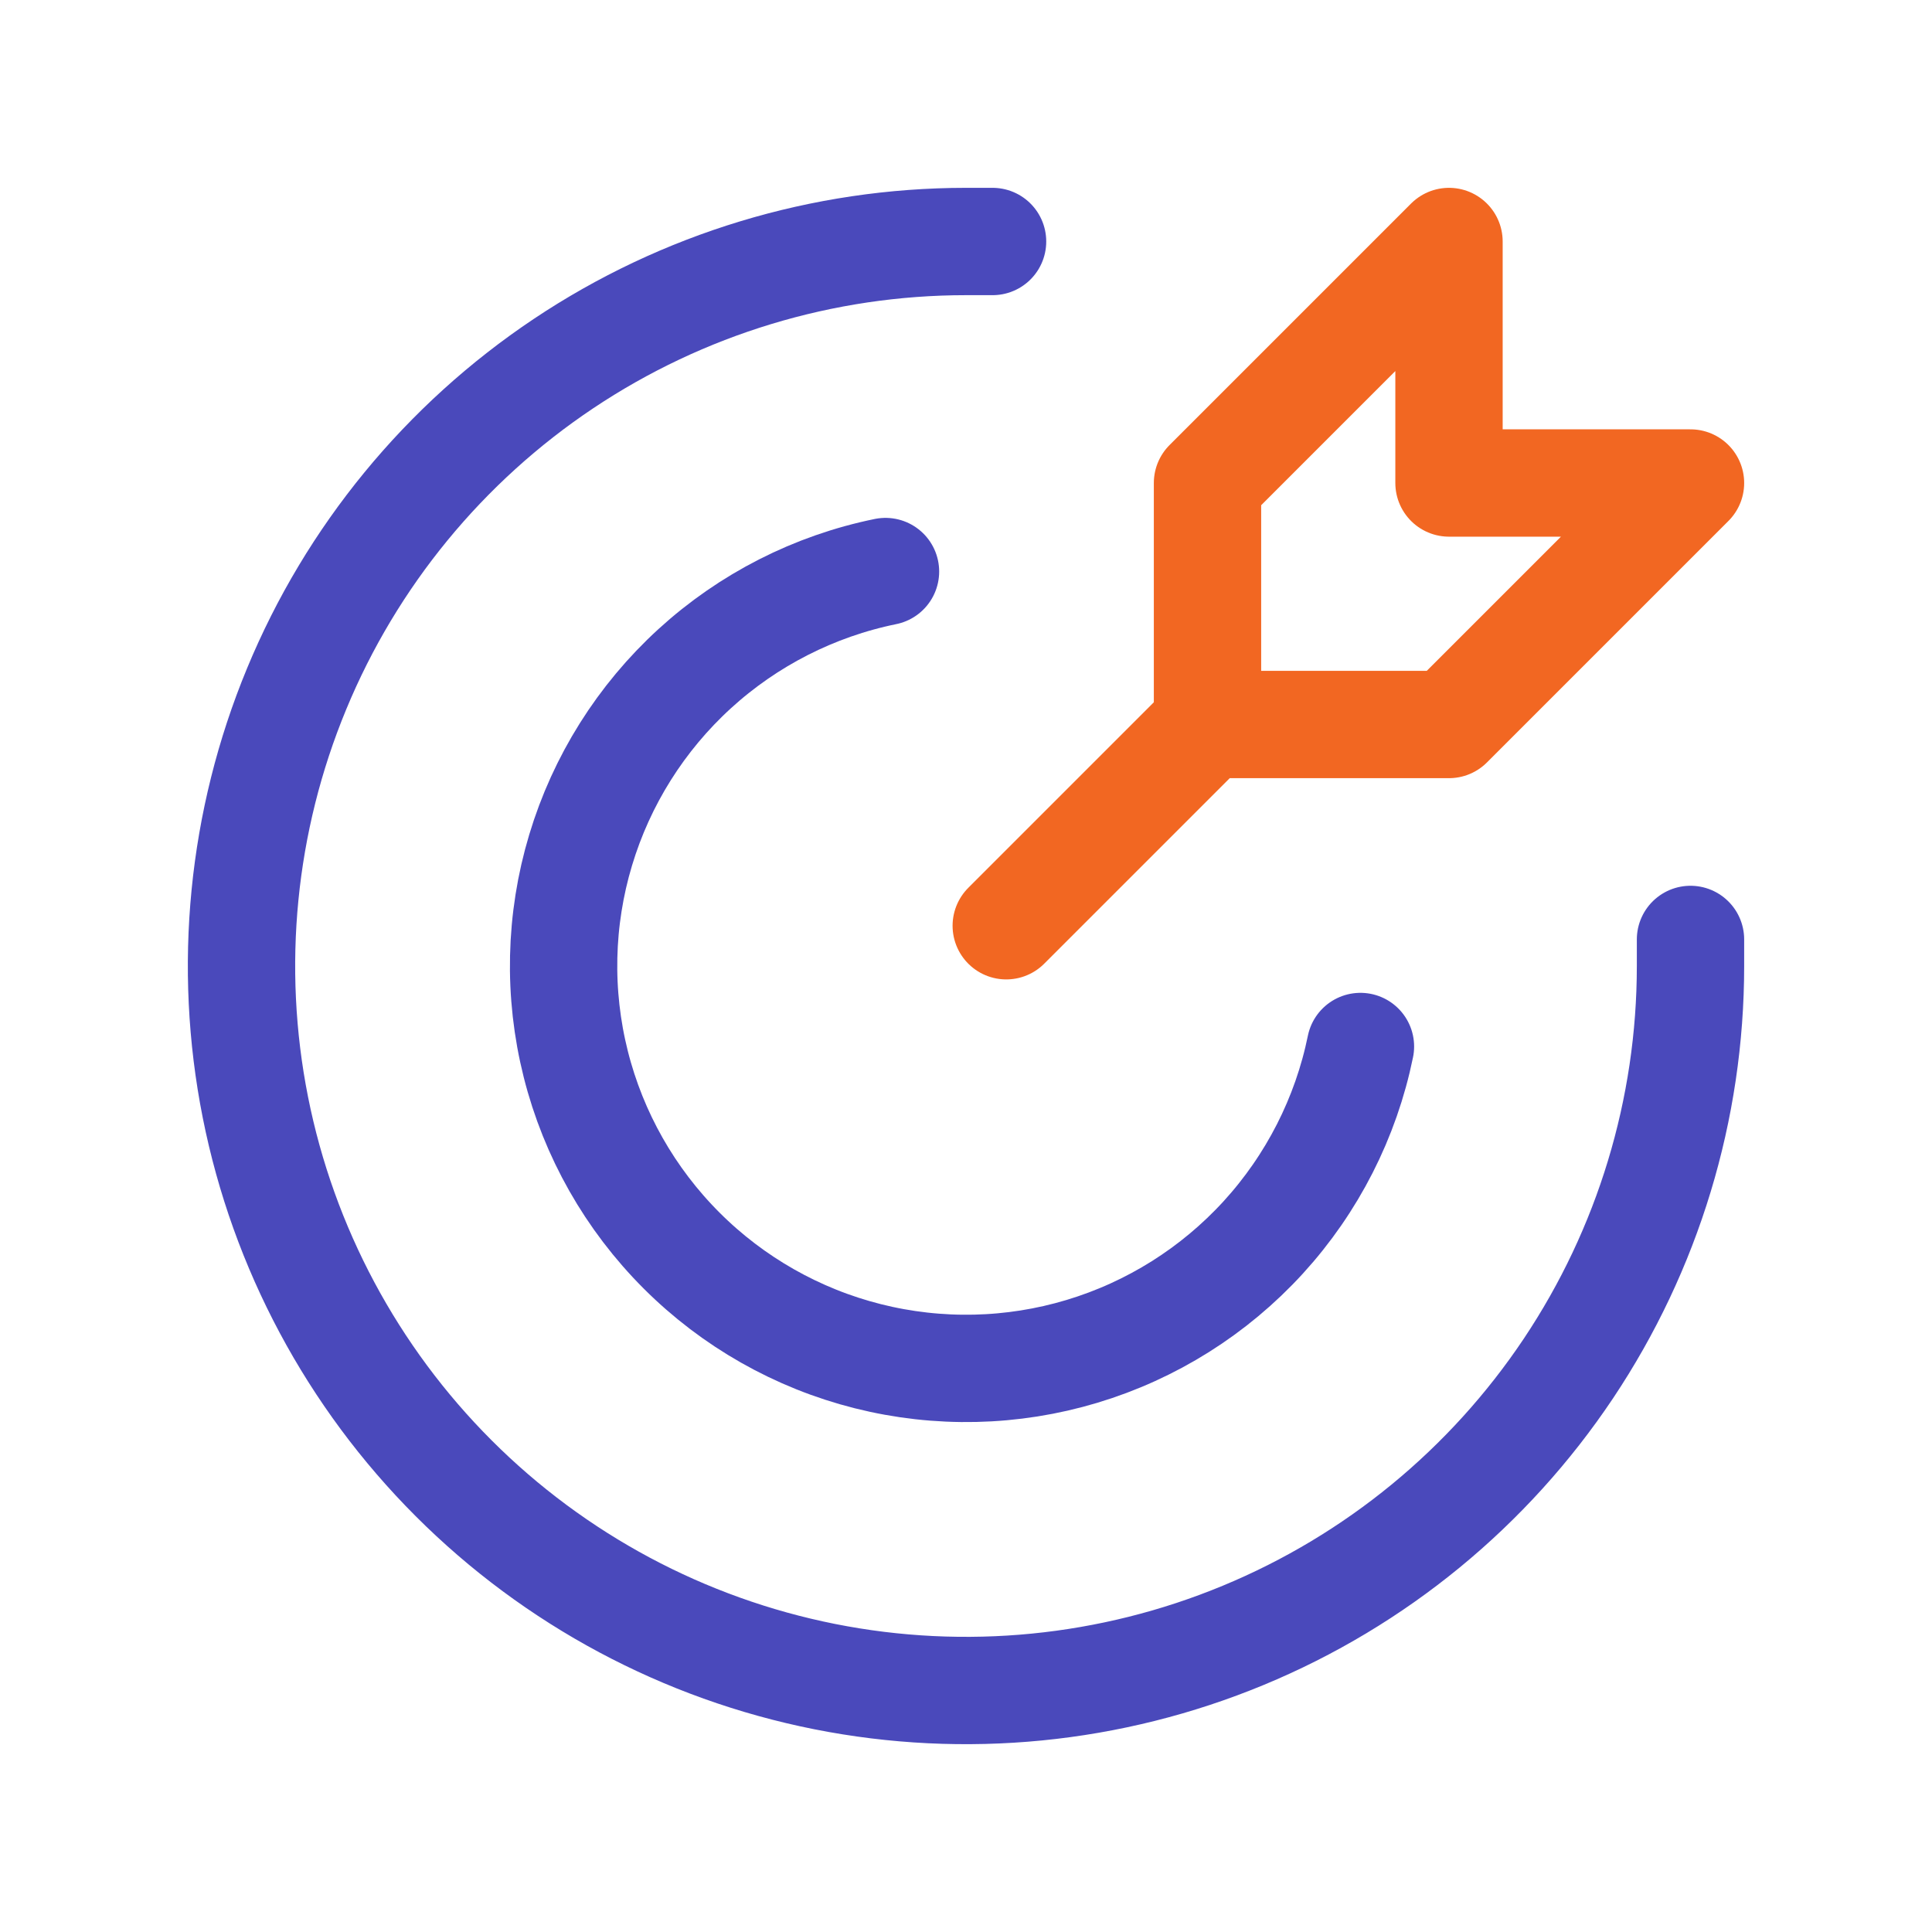
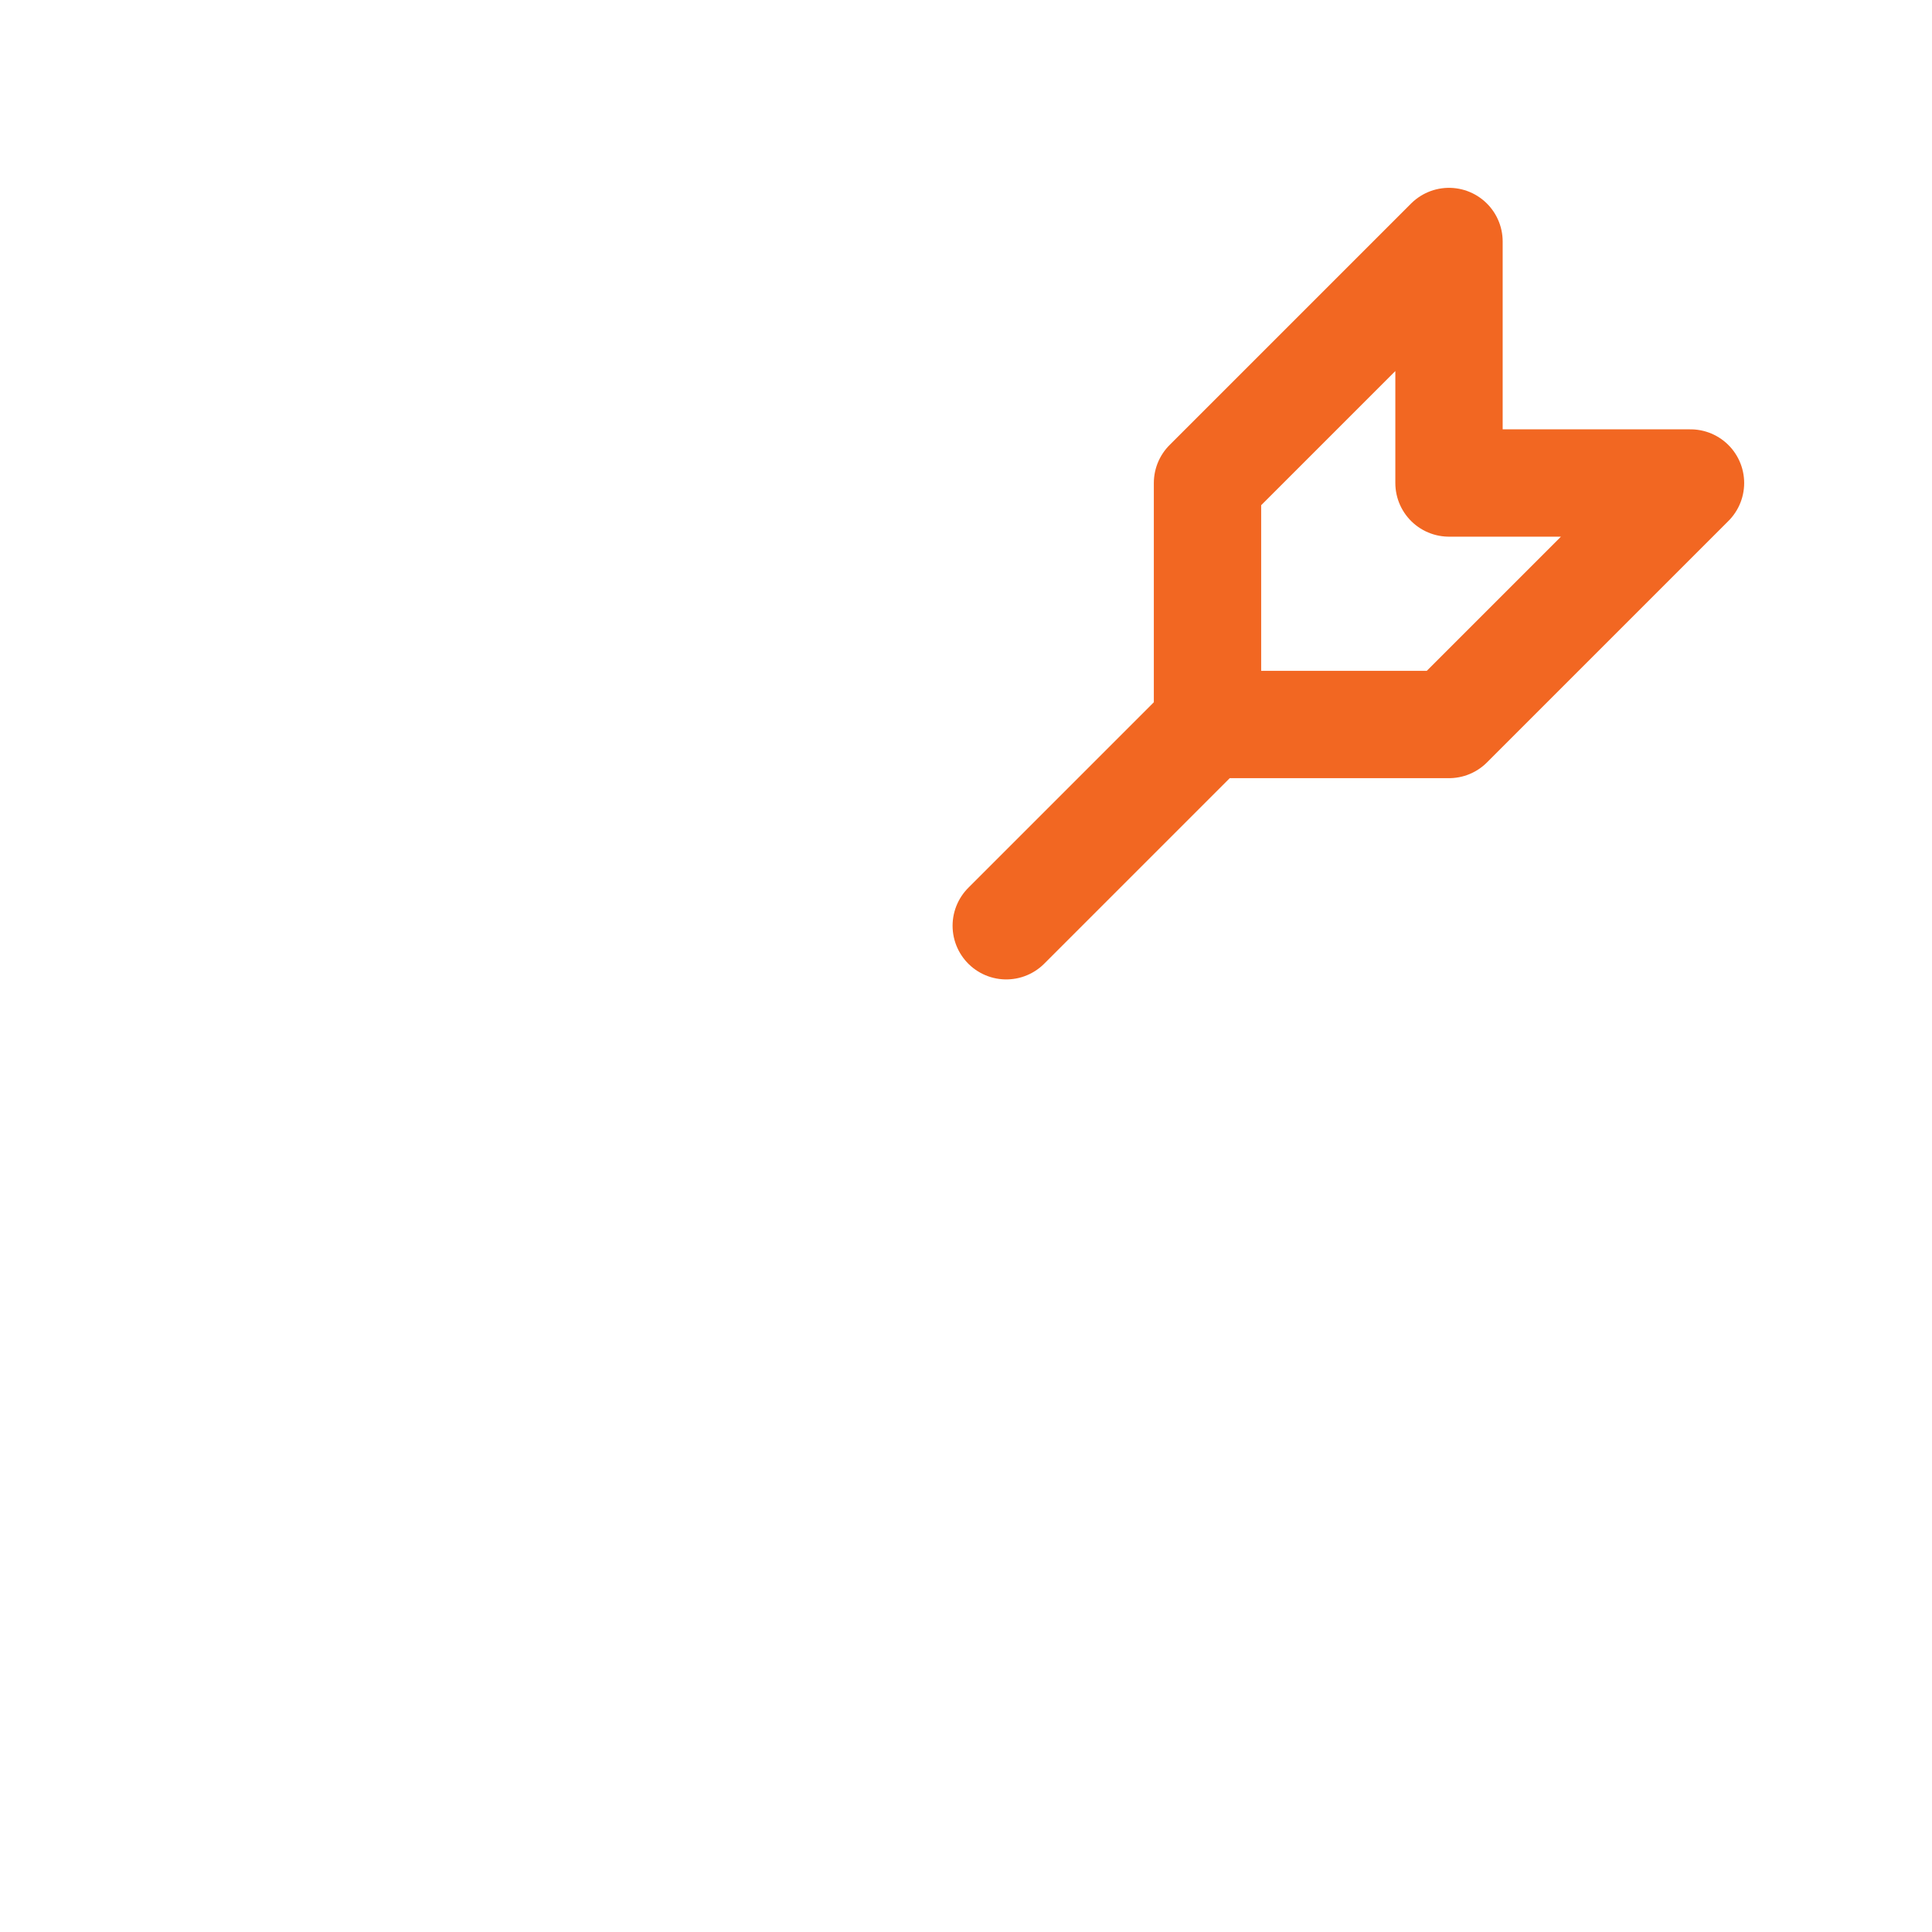
<svg xmlns="http://www.w3.org/2000/svg" width="36" height="36" viewBox="0 0 36 36" fill="none">
  <path d="M22.5 13.5L18.75 17.25L22.5 13.5ZM22.5 9V13.5H27L31.5 9H27V4.5L22.5 9Z" stroke="#F26722" stroke-width="2" stroke-linecap="round" stroke-linejoin="round" />
-   <path d="M18.495 4.5H18C15.33 4.5 12.72 5.292 10.5 6.775C8.28 8.259 6.549 10.367 5.528 12.834C4.506 15.301 4.239 18.015 4.759 20.634C5.28 23.253 6.566 25.658 8.454 27.546C10.342 29.434 12.748 30.72 15.366 31.241C17.985 31.762 20.699 31.494 23.166 30.472C25.633 29.451 27.741 27.72 29.225 25.5C30.708 23.28 31.5 20.67 31.5 18C31.5 17.835 31.5 17.67 31.5 17.505" stroke="#4A49BB" stroke-width="2" stroke-linecap="round" stroke-linejoin="round" />
-   <path d="M25.35 19.5C25.079 20.827 24.453 22.056 23.539 23.057C22.625 24.057 21.458 24.791 20.16 25.181C18.863 25.571 17.484 25.602 16.17 25.271C14.856 24.94 13.657 24.259 12.699 23.301C11.741 22.343 11.06 21.144 10.729 19.83C10.398 18.516 10.429 17.137 10.819 15.84C11.209 14.542 11.943 13.375 12.943 12.461C13.944 11.547 15.173 10.921 16.5 10.65" stroke="#4A49BB" stroke-width="2" stroke-linecap="round" stroke-linejoin="round" />
</svg>